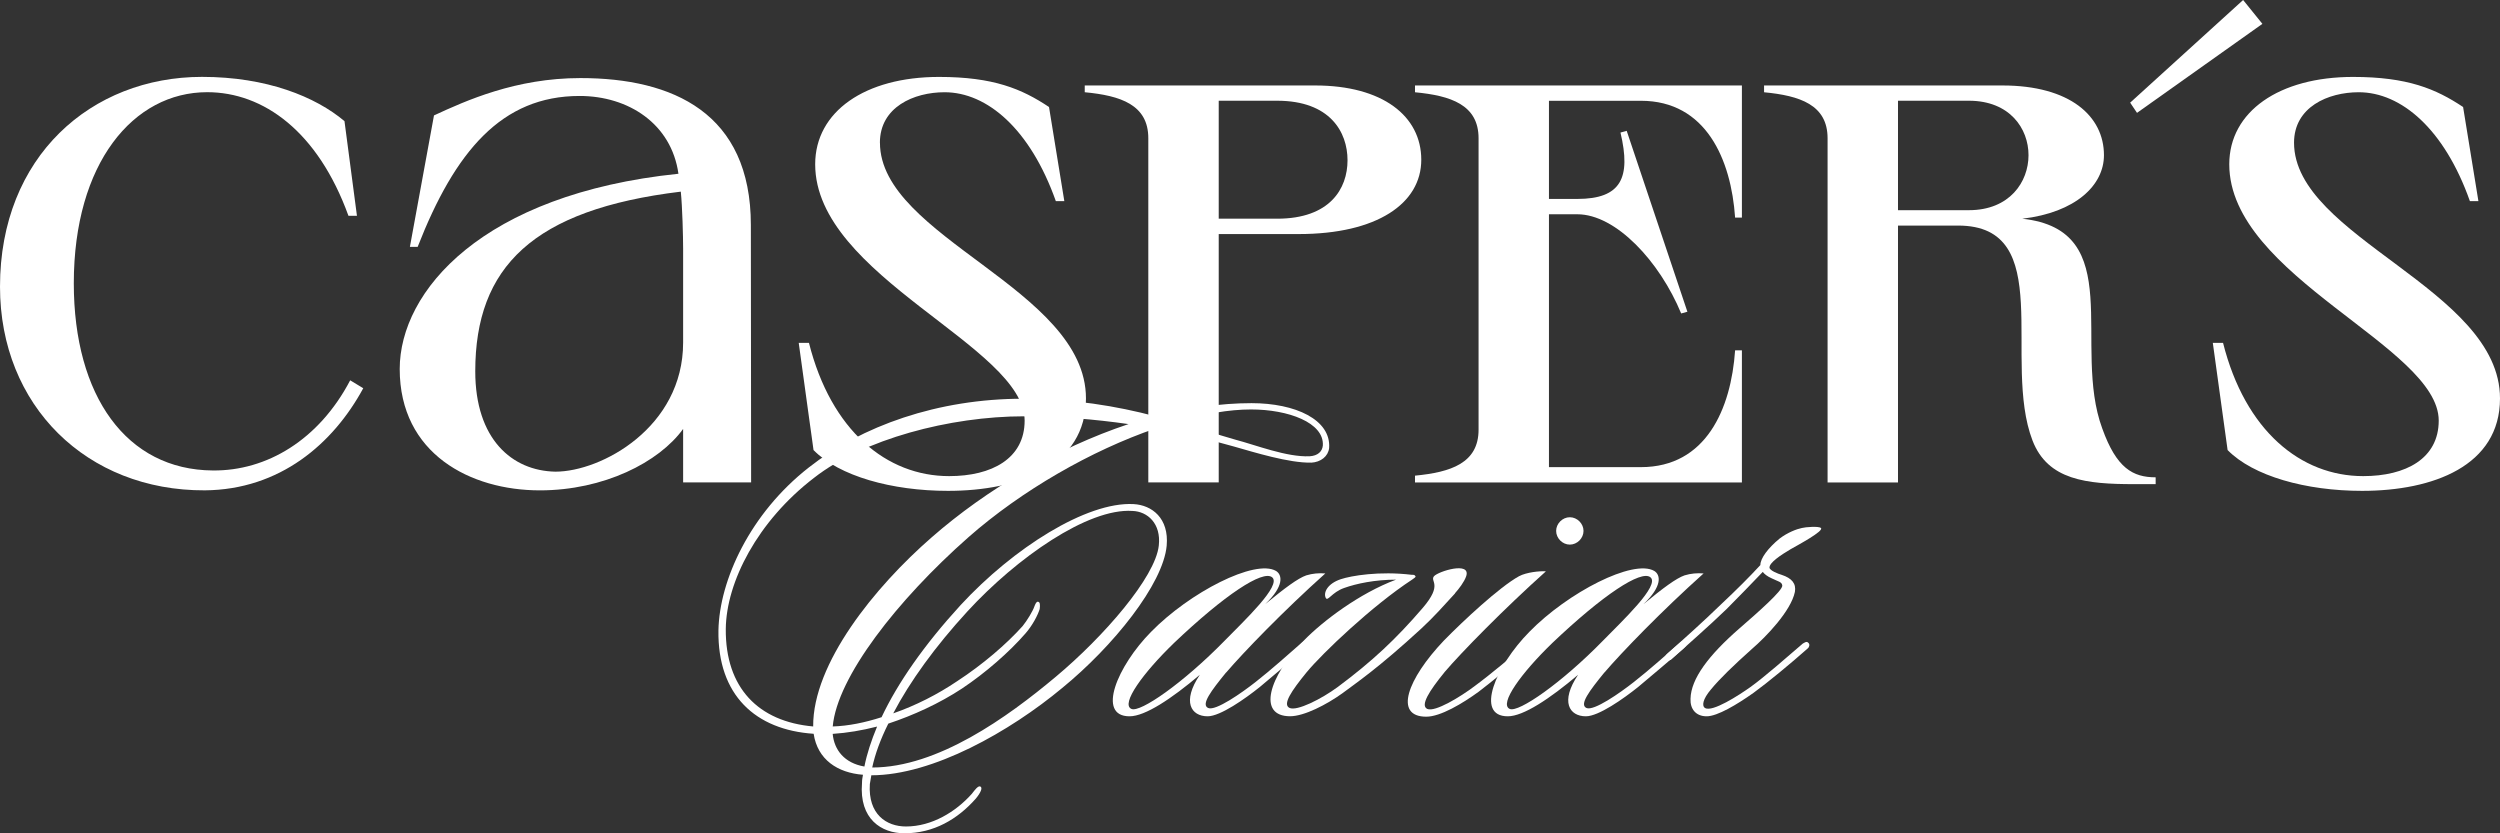
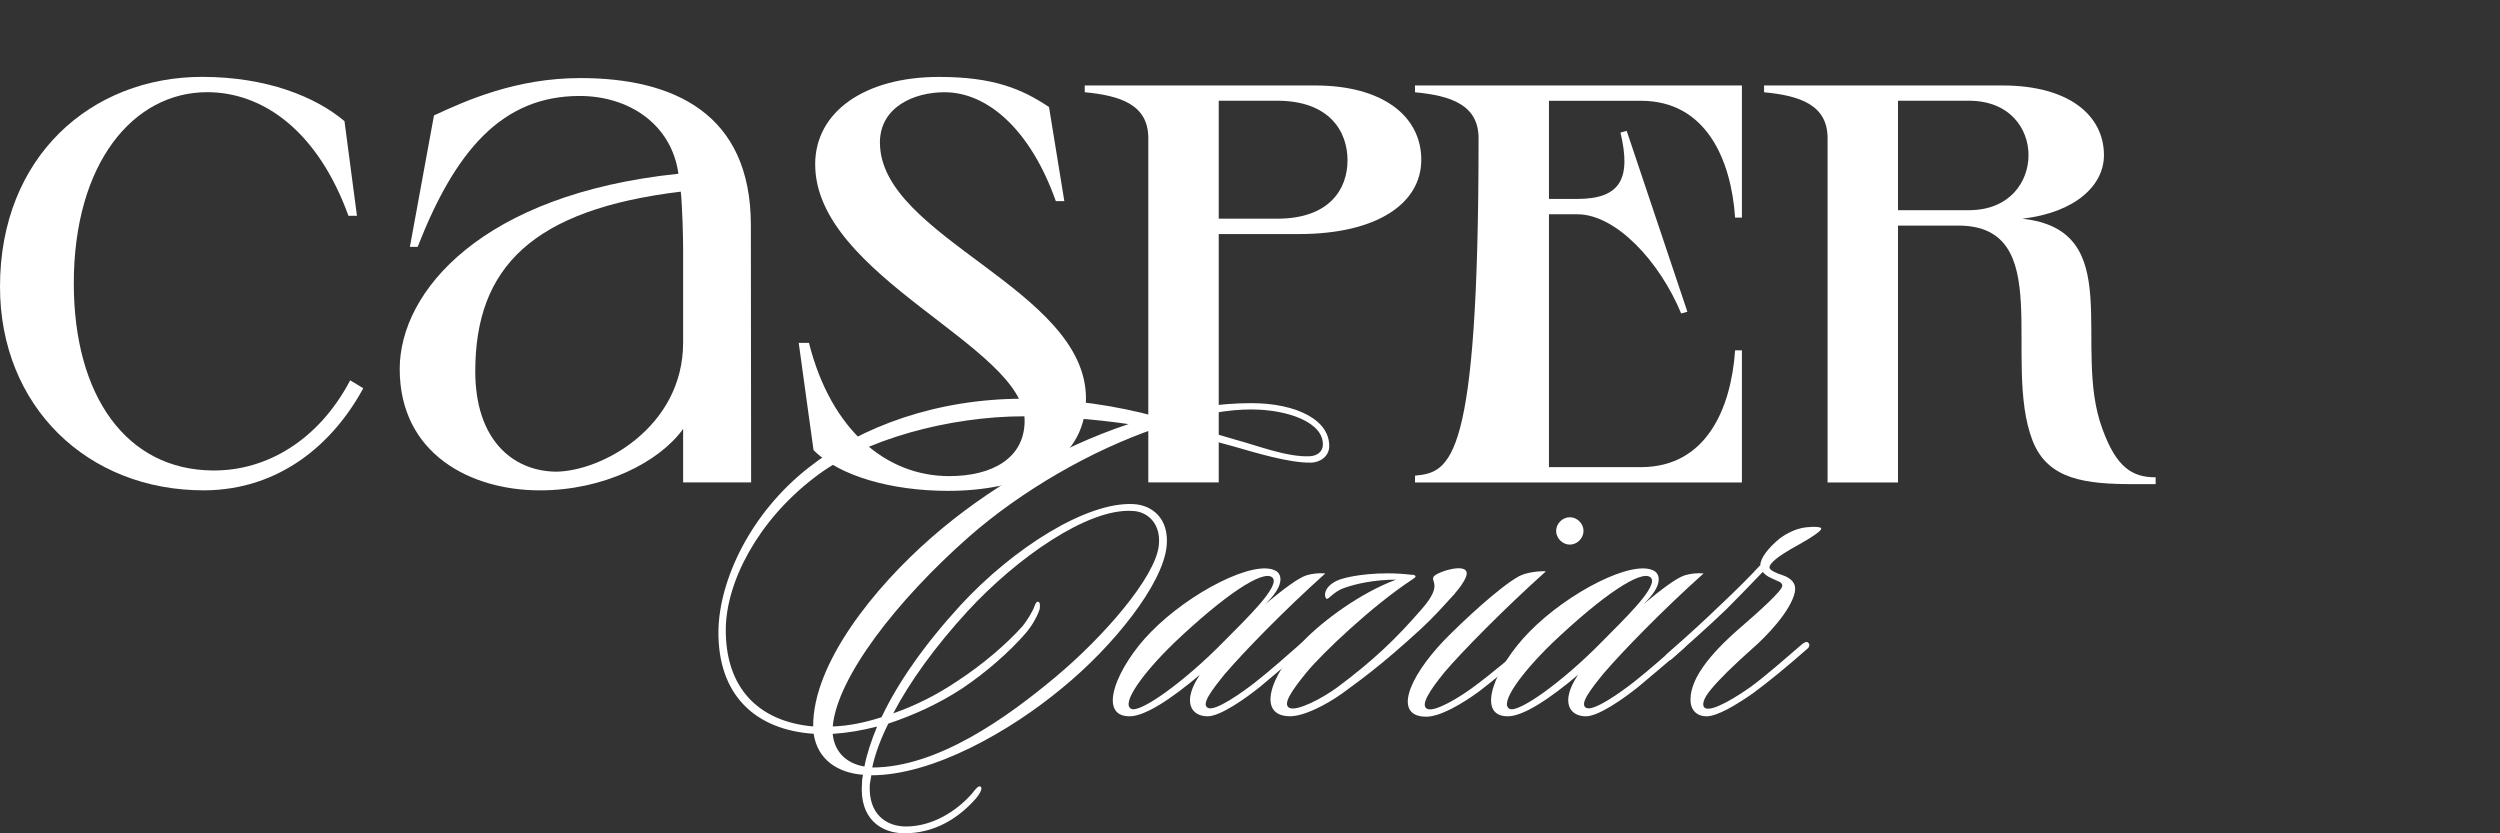
<svg xmlns="http://www.w3.org/2000/svg" width="96" height="32" viewBox="0 0 96 32" fill="none">
  <rect x="0" y="0" width="96" height="32" fill="#333333" stroke="none" />
  <g clip-path="url(#clip0_439_665)">
    <path d="M50.347 17.765C49.503 17.783 48.172 17.371 47.385 17.147C46.523 16.903 45.492 16.642 44.368 16.454C41.911 17.297 39.231 18.832 37.188 20.63C34.45 23.045 32.145 26.004 31.977 27.896C32.577 27.878 33.214 27.747 33.852 27.541C34.47 26.23 35.483 24.769 36.889 23.234C38.914 21.042 41.726 19.263 43.525 19.357C44.238 19.394 44.893 19.901 44.801 20.95C44.669 22.429 42.739 24.826 40.789 26.418C38.785 28.085 35.821 29.771 33.459 29.771C33.441 29.866 33.422 29.997 33.402 30.108C33.328 31.27 34.039 31.737 34.789 31.737C35.783 31.737 36.701 31.175 37.319 30.482C37.432 30.332 37.563 30.164 37.638 30.201C37.75 30.238 37.656 30.445 37.469 30.669C36.775 31.455 35.857 31.998 34.731 31.998C33.85 31.998 32.988 31.455 33.101 30.069C33.101 29.938 33.119 29.864 33.138 29.751C32.162 29.675 31.394 29.171 31.244 28.177C29.014 28.028 27.551 26.698 27.588 24.207C27.625 22.278 28.806 19.712 31.057 17.952C33.082 16.359 36.007 15.311 39.287 15.311C41.18 15.311 42.885 15.592 44.366 15.986C45.621 15.668 46.859 15.481 48.059 15.481C49.745 15.481 51.115 16.117 51.039 17.204C51.002 17.523 50.721 17.748 50.345 17.767L50.347 17.765ZM39.324 15.986C36.475 15.986 33.156 16.866 31.263 18.346C29.088 20.012 27.888 22.353 27.87 24.151C27.851 26.417 29.125 27.709 31.226 27.896C31.207 25.481 33.587 22.54 35.781 20.63C37.88 18.795 40.581 17.203 43.335 16.285C42.041 16.099 40.673 15.986 39.324 15.986ZM31.975 28.179C32.031 28.797 32.425 29.303 33.193 29.435C33.288 28.948 33.456 28.442 33.68 27.9C33.099 28.049 32.536 28.144 31.975 28.181V28.179ZM43.485 19.62C41.778 19.507 39.042 21.418 37.149 23.478C35.912 24.826 34.937 26.174 34.3 27.393C35.163 27.093 36.007 26.663 36.756 26.157C37.732 25.521 38.65 24.733 39.268 24.042C39.437 23.836 39.663 23.461 39.718 23.293C39.755 23.198 39.794 23.106 39.849 23.106C39.944 23.106 39.944 23.237 39.924 23.387C39.849 23.631 39.642 24.023 39.379 24.323C38.761 25.035 37.843 25.839 36.942 26.439C36.061 27.019 35.067 27.469 34.111 27.787C33.812 28.386 33.606 28.948 33.493 29.472C36.005 29.472 38.685 27.543 40.542 25.988C42.38 24.452 44.366 22.166 44.498 20.95C44.592 20.106 44.066 19.638 43.485 19.62ZM48.04 15.723C47.196 15.723 46.223 15.891 45.173 16.21C46.036 16.454 46.785 16.696 47.441 16.884C48.227 17.09 49.408 17.559 50.289 17.521C50.608 17.502 50.776 17.334 50.797 17.108C50.852 16.228 49.466 15.723 48.04 15.723Z" fill="white" />
    <path d="M47.085 25.819C46.504 26.531 46.11 27.055 46.391 27.186C46.672 27.317 47.685 26.605 48.209 26.193C48.809 25.725 49.54 25.068 49.989 24.676C50.045 24.621 50.158 24.564 50.215 24.658C50.271 24.77 50.197 24.826 50.121 24.902C49.577 25.37 48.827 26.006 48.377 26.381C47.815 26.831 46.859 27.506 46.373 27.506C45.736 27.506 45.379 26.944 46.073 25.913C44.986 26.831 43.974 27.506 43.374 27.506C42.099 27.506 42.905 25.577 44.199 24.265C45.68 22.749 48.192 21.456 48.999 21.924C49.243 22.074 49.317 22.505 48.586 23.198C49.336 22.581 49.841 22.205 50.161 22.094C50.406 22.02 50.648 22 50.892 22.02C49.28 23.463 47.744 25.055 47.087 25.823L47.085 25.819ZM45.06 24.713C43.916 25.819 43.017 27.036 43.448 27.223C43.785 27.373 45.434 26.23 47.028 24.601C47.759 23.852 49.24 22.466 48.846 22.165C48.49 21.884 47.046 22.821 45.059 24.712L45.06 24.713Z" fill="white" />
    <path d="M55.876 22.784C55.482 23.215 55.05 23.702 54.582 24.133C52.914 25.668 52.07 26.23 51.545 26.624C50.945 27.055 50.082 27.504 49.538 27.504C48.283 27.504 48.694 26.006 50.082 24.582C50.795 23.852 52.2 22.784 53.607 22.259C52.8 22.259 52.089 22.409 51.619 22.577C51.132 22.746 50.982 23.121 50.906 22.953C50.812 22.747 50.982 22.409 51.487 22.241C51.882 22.109 52.968 21.922 54.205 22.072C54.299 22.072 54.318 22.072 54.355 22.128C54.373 22.165 54.299 22.202 54.223 22.259C52.705 23.252 50.793 25.068 50.173 25.817C49.592 26.529 49.237 27.053 49.518 27.184C49.799 27.316 50.736 26.848 51.373 26.378C52.704 25.385 53.603 24.543 54.634 23.343C55.421 22.426 54.897 22.331 55.066 22.126C55.234 21.939 56.491 21.545 56.302 22.126C56.226 22.35 56.021 22.613 55.871 22.781L55.876 22.784Z" fill="white" />
    <path d="M55.465 25.819C54.883 26.531 54.528 27.093 54.808 27.223C55.108 27.354 56.083 26.755 56.607 26.361C57.244 25.893 58.182 25.107 58.575 24.75C58.649 24.695 58.743 24.601 58.837 24.695C58.913 24.769 58.837 24.845 58.762 24.9C58.275 25.387 57.168 26.267 56.775 26.567C56.157 27.016 55.313 27.521 54.769 27.521C53.514 27.521 54.038 26.078 55.444 24.599C56.176 23.85 57.582 22.538 58.332 22.126C58.613 21.976 59.119 21.921 59.363 21.939C57.751 23.382 56.12 25.048 55.465 25.816V25.819ZM60.281 20.913C60 20.913 59.756 20.669 59.756 20.387C59.756 20.106 60 19.862 60.281 19.862C60.563 19.862 60.807 20.106 60.807 20.387C60.807 20.669 60.563 20.913 60.281 20.913Z" fill="white" />
    <path d="M61.612 25.819C61.031 26.531 60.637 27.055 60.918 27.186C61.2 27.317 62.212 26.605 62.736 26.193C63.336 25.725 64.067 25.068 64.517 24.676C64.574 24.621 64.685 24.564 64.742 24.658C64.798 24.77 64.724 24.826 64.648 24.902C64.104 25.37 63.354 26.006 62.904 26.381C62.342 26.831 61.386 27.506 60.898 27.506C60.261 27.506 59.904 26.944 60.598 25.913C59.511 26.831 58.499 27.506 57.899 27.506C56.624 27.506 57.431 25.577 58.725 24.265C60.206 22.749 62.717 21.456 63.524 21.924C63.769 22.074 63.843 22.505 63.112 23.198C63.861 22.581 64.367 22.205 64.687 22.094C64.931 22.02 65.174 22 65.418 22.02C63.806 23.463 62.269 25.055 61.612 25.823V25.819ZM59.587 24.713C58.443 25.819 57.544 27.036 57.975 27.223C58.312 27.373 59.963 26.23 61.555 24.601C62.286 23.852 63.767 22.466 63.373 22.165C63.016 21.884 61.574 22.821 59.586 24.712L59.587 24.713Z" fill="white" />
    <path d="M68.774 21.081C68.361 21.325 67.948 21.606 67.948 21.793C67.948 21.906 68.285 22.037 68.416 22.074C68.811 22.205 68.979 22.411 68.924 22.729C68.774 23.459 67.819 24.452 67.274 24.92C66.562 25.557 66.038 26.063 65.699 26.476C65.381 26.851 65.344 27.112 65.475 27.188C65.756 27.356 66.769 26.701 67.219 26.381C67.744 26.006 68.681 25.183 69.225 24.715C69.299 24.678 69.375 24.602 69.451 24.696C69.507 24.752 69.469 24.865 69.414 24.902C68.757 25.483 67.877 26.213 67.333 26.607C66.697 27.056 65.947 27.506 65.534 27.506C65.121 27.506 64.897 27.225 64.916 26.831C64.934 26.063 65.61 25.164 66.791 24.134C67.503 23.517 68.459 22.673 68.44 22.486C68.422 22.337 68.29 22.337 68.027 22.205C67.859 22.131 67.746 22.037 67.69 21.961C67.259 22.411 66.791 22.897 66.304 23.385C65.647 24.021 64.749 24.809 64.166 25.333C64.092 25.37 63.998 25.37 63.961 25.314C63.905 25.259 63.961 25.146 64.036 25.089C64.655 24.545 65.441 23.835 66.08 23.215C66.698 22.634 67.166 22.166 67.598 21.699C67.598 21.436 67.898 21.044 68.329 20.687C68.647 20.443 69.004 20.312 69.192 20.275C69.323 20.238 69.849 20.199 69.923 20.275C70.054 20.387 69.041 20.929 68.779 21.079L68.774 21.081Z" fill="white" />
    <path d="M13.447 14.604C12.248 16.89 10.243 18.088 8.172 18.066C4.86 18.044 2.834 15.213 2.834 10.879C2.834 6.263 5.121 3.54 7.955 3.54C10.113 3.54 12.206 5.043 13.381 8.288H13.707L13.228 4.651C12.116 3.715 10.243 2.952 7.758 2.952C3.509 2.954 0 6.004 0 11.01C0 15.583 3.336 18.849 7.867 18.829C10.745 18.805 12.793 17.043 13.949 14.908L13.447 14.604Z" fill="white" />
    <path d="M33.788 5.481C33.788 4.109 35.095 3.542 36.271 3.542C37.907 3.542 39.563 4.957 40.544 7.723H40.87L40.282 4.109C39.236 3.412 38.148 2.954 36.056 2.954C33.222 2.954 31.303 4.282 31.303 6.309C31.303 10.62 39.346 13.299 39.346 16.151C39.346 17.61 38.082 18.283 36.448 18.283C34.049 18.283 31.915 16.541 31.064 13.166H30.671L31.072 16.077L31.162 16.72L31.239 17.282C32.22 18.283 34.248 18.849 36.404 18.849C39.129 18.849 41.701 17.891 41.701 15.299C41.701 11.096 33.79 9.115 33.79 5.479L33.788 5.481Z" fill="white" />
-     <path d="M63.011 3.87C65.517 3.87 66.476 6.134 66.628 8.356H66.889V3.282H54.336V3.543C55.708 3.673 56.777 4.023 56.777 5.309V16.501C56.777 17.785 55.708 18.134 54.336 18.265V18.526H66.889V13.452H66.628C66.474 15.696 65.516 17.938 63.011 17.938H59.48V8.228H60.569C62.05 8.228 63.73 10.036 64.557 12.037L64.796 11.971L62.465 5.024L62.226 5.09C62.64 6.832 62.249 7.639 60.569 7.639H59.48V3.871H63.011V3.87Z" fill="white" />
-     <path d="M86.136 0L81.798 3.942L82.061 4.334L86.876 0.916L86.136 0Z" fill="white" />
-     <path d="M88.091 5.481C88.091 4.109 89.398 3.542 90.574 3.542C92.208 3.542 93.866 4.957 94.844 7.723H95.171L94.583 4.109C93.537 3.412 92.447 2.954 90.355 2.954C87.523 2.954 85.604 4.282 85.604 6.309C85.604 10.62 93.647 13.299 93.647 16.151C93.647 17.61 92.381 18.283 90.747 18.283C88.35 18.283 86.214 16.541 85.365 13.166H84.972L85.54 17.282C86.52 18.283 88.547 18.849 90.704 18.849C93.428 18.849 96 17.891 96 15.299C96 11.096 88.091 9.115 88.091 5.479V5.481Z" fill="white" />
+     <path d="M63.011 3.87C65.517 3.87 66.476 6.134 66.628 8.356H66.889V3.282H54.336V3.543C55.708 3.673 56.777 4.023 56.777 5.309C56.777 17.785 55.708 18.134 54.336 18.265V18.526H66.889V13.452H66.628C66.474 15.696 65.516 17.938 63.011 17.938H59.48V8.228H60.569C62.05 8.228 63.73 10.036 64.557 12.037L64.796 11.971L62.465 5.024L62.226 5.09C62.64 6.832 62.249 7.639 60.569 7.639H59.48V3.871H63.011V3.87Z" fill="white" />
    <path d="M28.833 8.643C28.833 4.341 25.843 2.998 22.287 2.998C19.805 2.998 17.891 3.865 16.665 4.432L15.74 9.48H16.038C17.474 5.805 19.266 3.685 22.256 3.685C24.14 3.685 25.784 4.76 26.052 6.672C18.518 7.45 15.349 11.183 15.349 14.169C15.349 17.427 18.07 18.83 20.73 18.83C23.181 18.83 25.304 17.755 26.232 16.471V18.524H28.843L28.833 8.645V8.643ZM21.33 18.112C19.657 18.081 18.25 16.858 18.25 14.259C18.25 10.256 20.464 8.046 26.143 7.359C26.203 7.957 26.232 9.091 26.232 9.541V13.155C26.232 16.41 23.092 18.112 21.328 18.112H21.33Z" fill="white" />
    <path d="M50.502 3.281H41.654V3.542C43.027 3.671 44.095 4.021 44.095 5.307V18.524H46.799V8.988H49.87C52.879 8.988 54.577 7.812 54.577 6.135C54.577 4.459 53.096 3.282 50.502 3.282V3.281ZM49.043 8.398H46.799V3.868H49.043C51.069 3.868 51.745 5.065 51.745 6.154C51.745 7.243 51.071 8.398 49.043 8.398Z" fill="white" />
    <path d="M80.727 16.455C79.551 13.276 81.707 8.834 77.656 8.399C79.704 8.159 80.792 7.115 80.792 5.96C80.792 4.457 79.485 3.282 76.892 3.282H67.74V3.543C69.111 3.673 70.179 4.023 70.179 5.309V18.526H72.883V8.662H75.192C78.985 8.662 76.871 13.845 78.048 16.915C78.636 18.438 80.119 18.591 81.95 18.591H82.777V18.329C81.904 18.329 81.274 17.98 80.728 16.457L80.727 16.455ZM75.605 8.071H72.883V3.868H75.605C77.175 3.868 77.895 4.935 77.895 5.959C77.895 6.982 77.175 8.071 75.605 8.071Z" fill="white" />
  </g>
  <defs>
    <clipPath id="clip0_439_665">
      <rect width="96" height="32" fill="white" />
    </clipPath>
  </defs>
</svg>